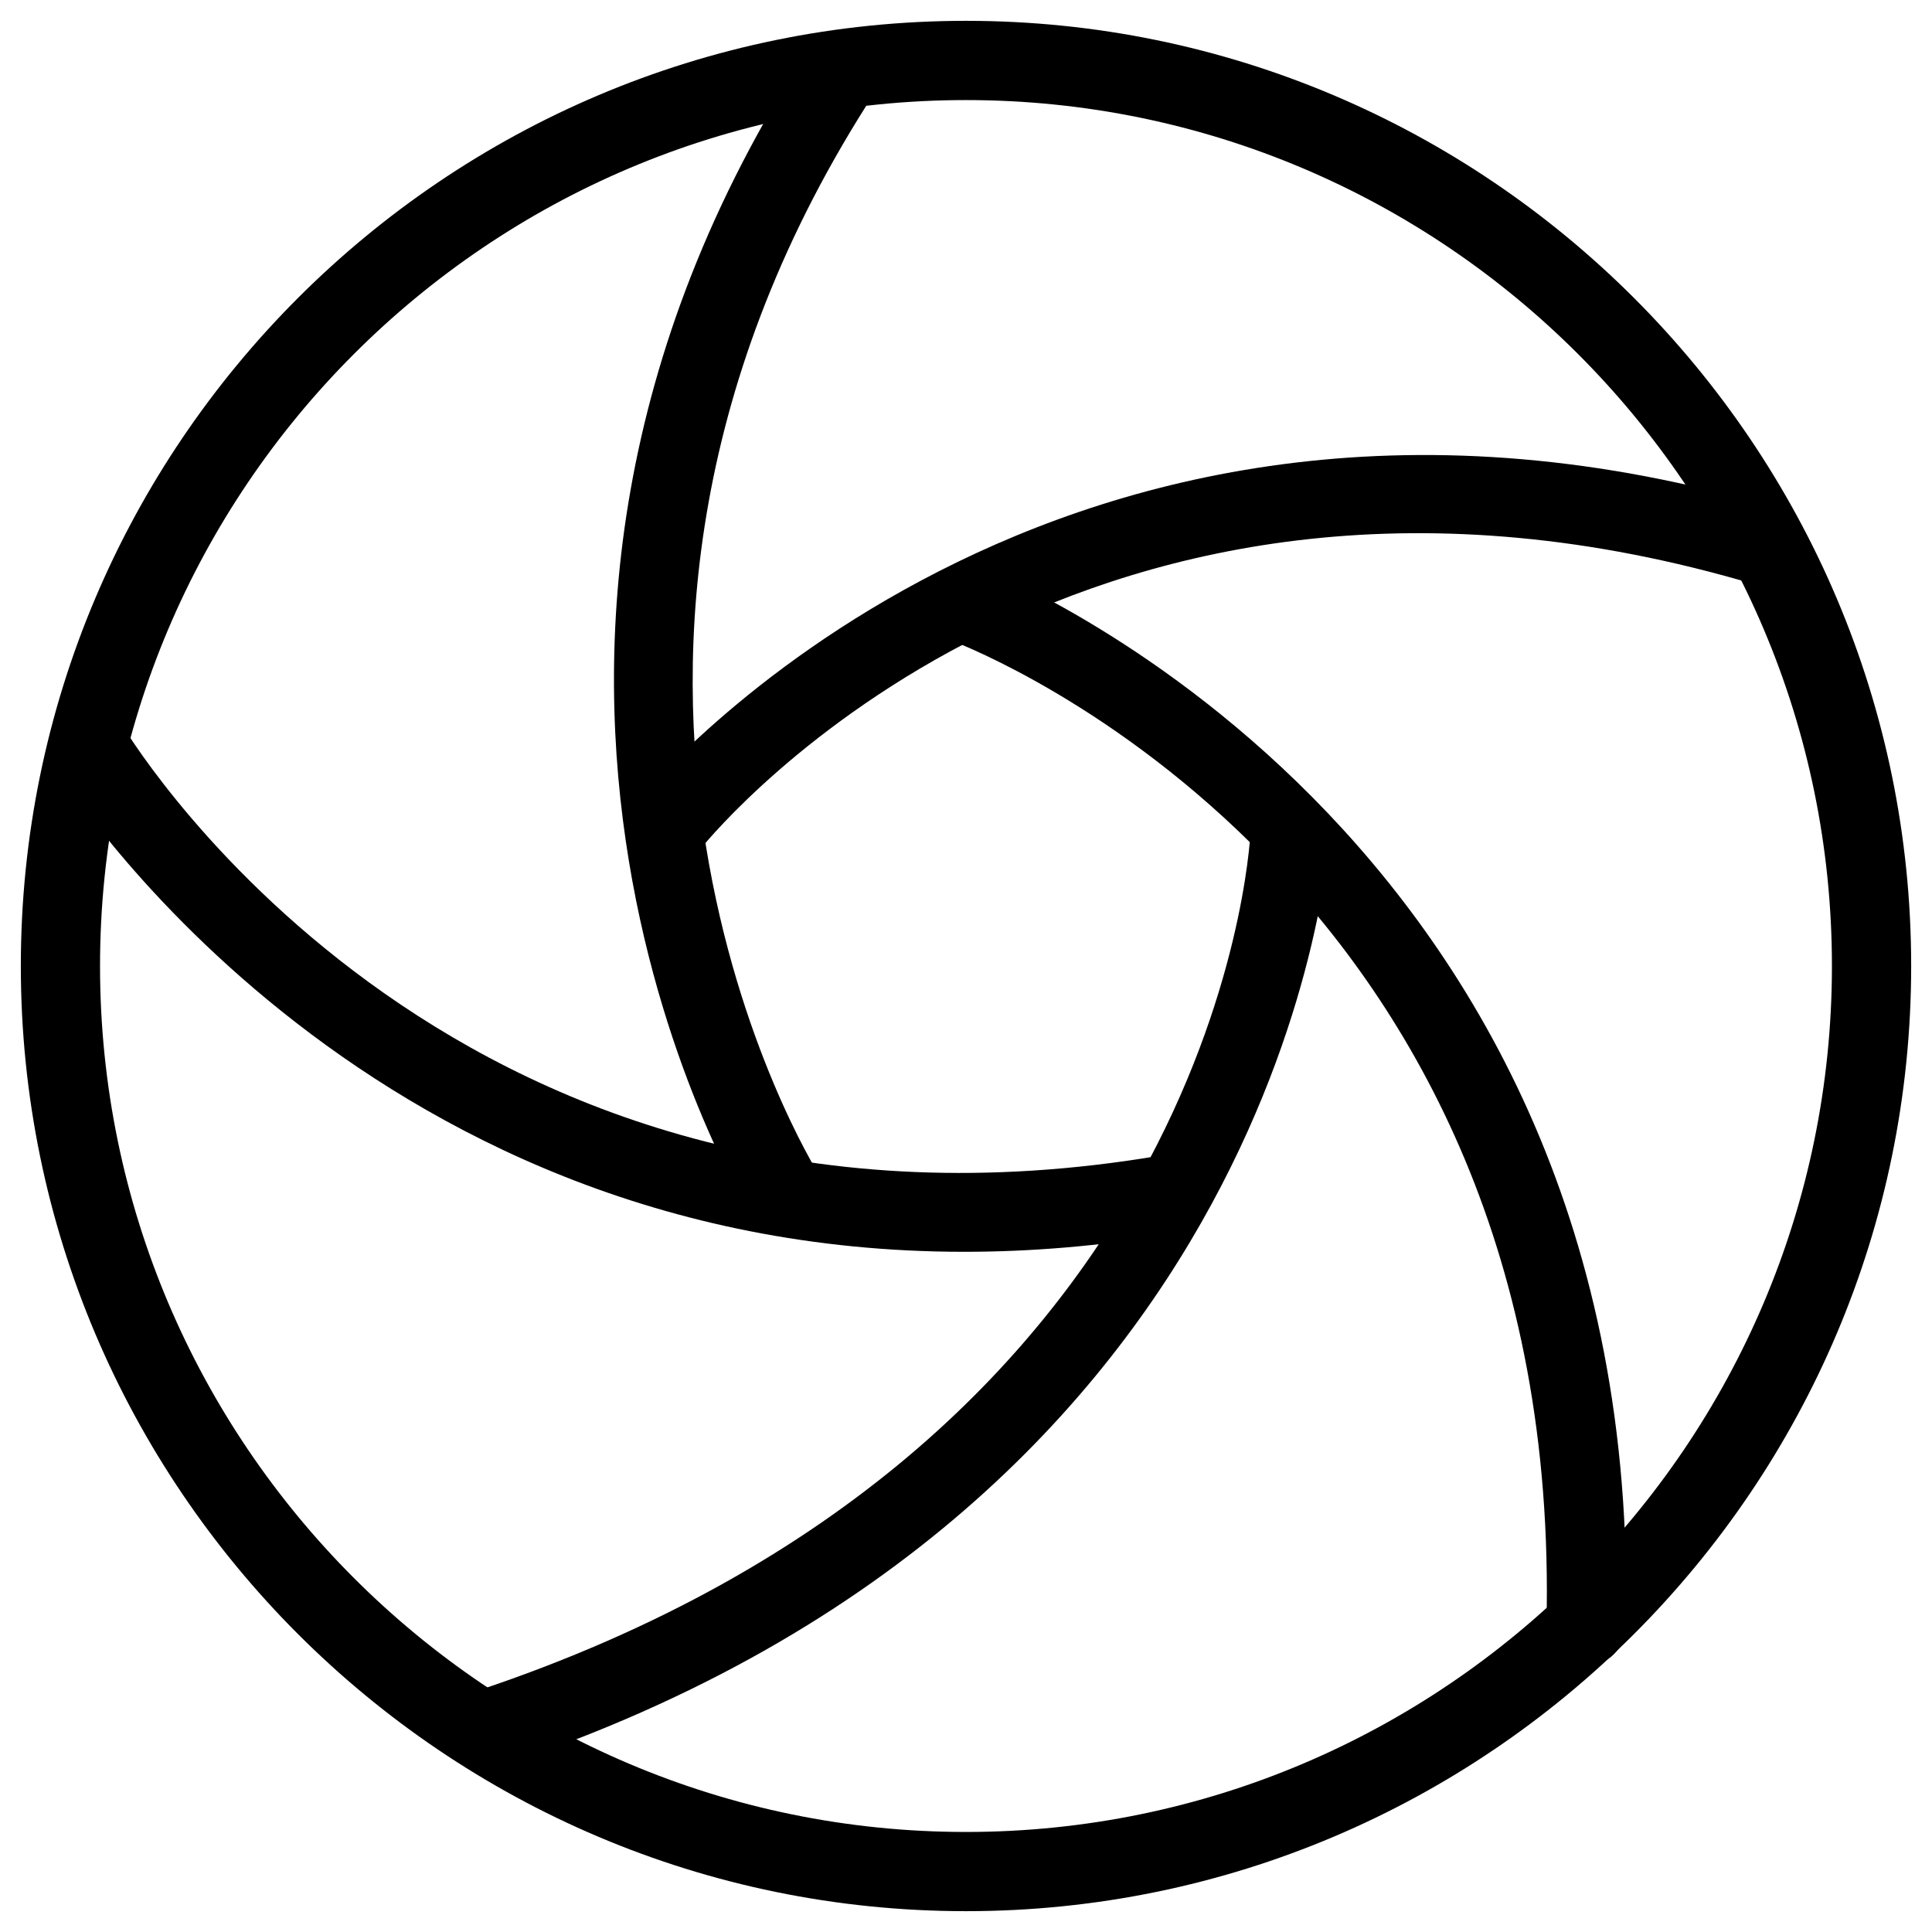
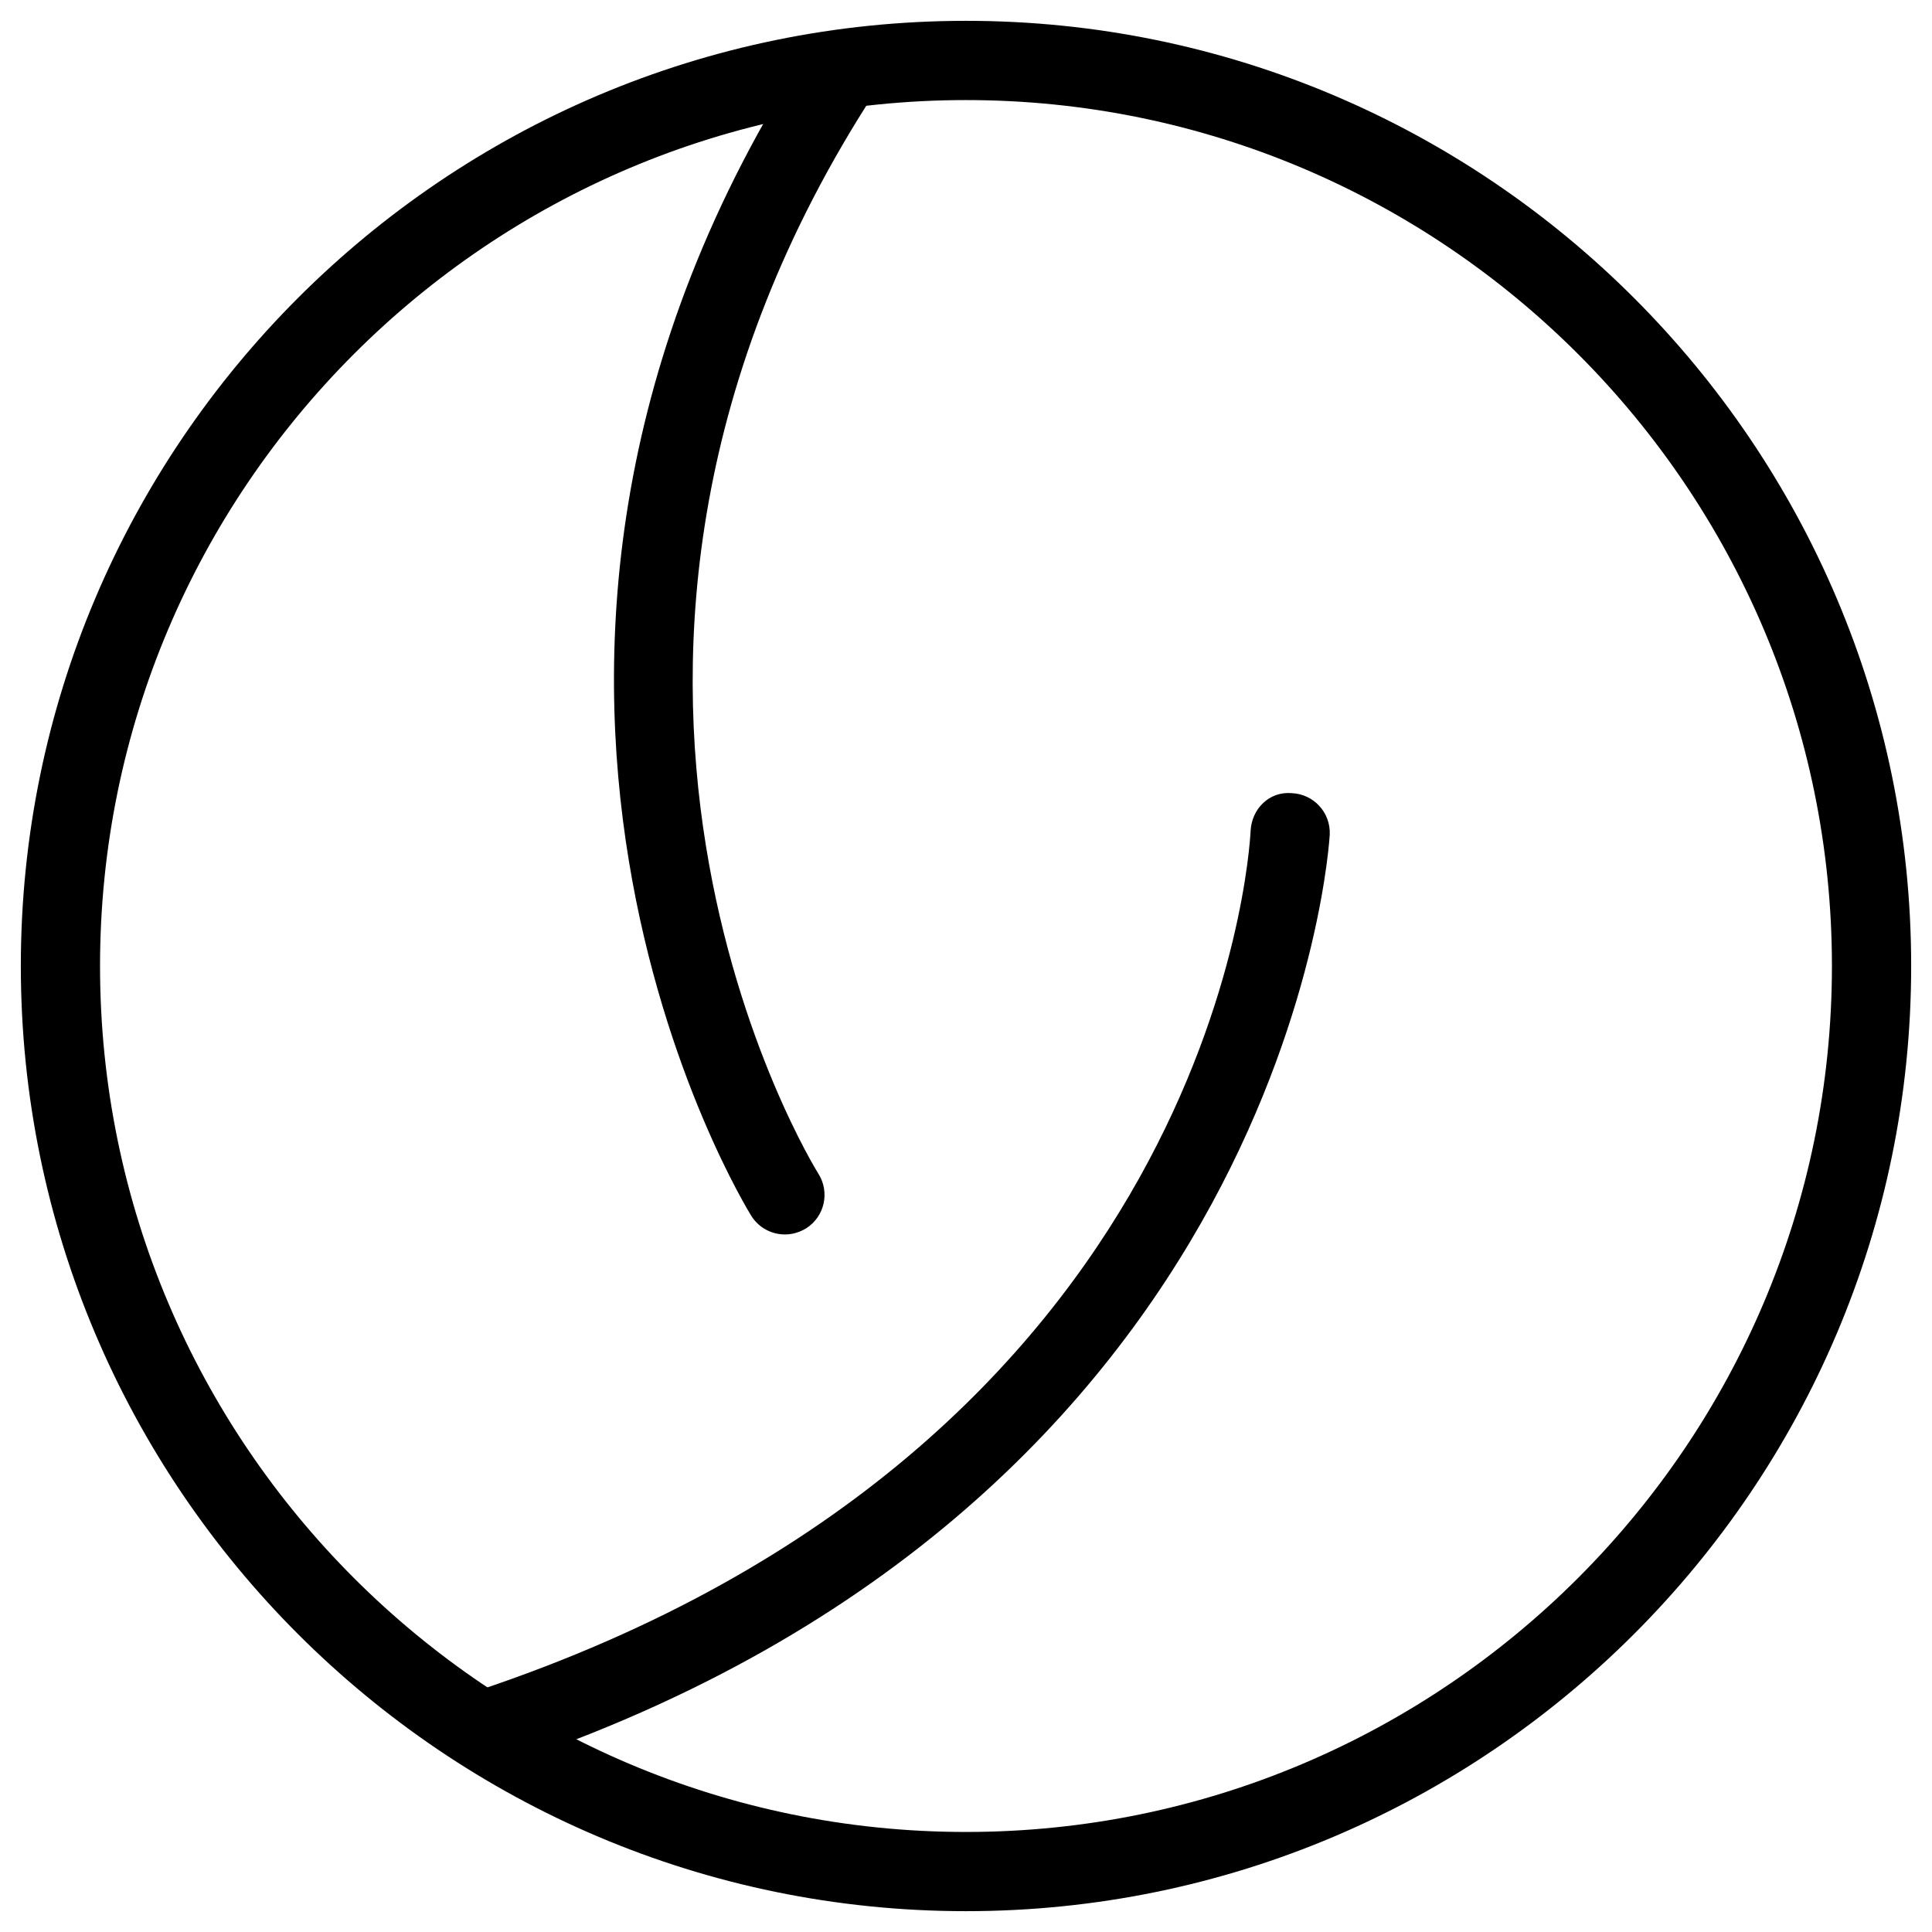
<svg xmlns="http://www.w3.org/2000/svg" fill="#000000" width="800px" height="800px" version="1.1" viewBox="144 144 512 512">
  <g>
    <path d="m352.01 471.14c-3.484 0-6.863-1.723-8.859-4.848-0.922-1.449-90.812-146.52 15.219-309.46 3.148-4.848 9.637-6.234 14.527-3.066 4.848 3.148 6.234 9.656 3.066 14.527-98.746 151.73-15.953 285.39-15.094 286.73 3.106 4.891 1.68 11.379-3.211 14.484-1.785 1.09-3.719 1.637-5.648 1.637z" />
-     <path d="m321.68 372.61c-2.309 0-4.641-0.754-6.57-2.332-4.512-3.633-5.227-10.223-1.594-14.738 1.07-1.344 110.21-133.66 301.68-76.746 5.562 1.66 8.734 7.496 7.074 13.059-1.66 5.562-7.43 8.691-13.059 7.074-177.59-52.859-275.27 64.762-279.34 69.777-2.078 2.562-5.121 3.906-8.188 3.906z" />
-     <path d="m564.32 585.42h-0.25c-5.793-0.148-10.371-4.953-10.242-10.746 4.809-196.91-150.89-258.33-157.52-260.85-5.414-2.059-8.145-8.102-6.109-13.539 2.059-5.414 8.125-8.145 13.52-6.109 1.762 0.652 176.29 68.832 171.11 280.98-0.152 5.727-4.832 10.262-10.5 10.262z" />
    <path d="m273.69 612.59c-4.387 0-8.48-2.793-9.949-7.18-1.828-5.5 1.133-11.441 6.633-13.289 194.93-64.969 204.71-221.3 205.05-227.93 0.293-5.773 4.871-10.559 10.98-9.992 5.773 0.273 10.242 5.164 9.992 10.938-0.082 1.762-10.328 177.21-219.37 246.89-1.133 0.422-2.246 0.57-3.34 0.57z" />
-     <path d="m399.5 475.74c-161.77 0-240.05-127-240.91-128.43-2.981-4.977-1.363-11.398 3.59-14.402 4.934-2.981 11.398-1.406 14.402 3.57 3.59 5.941 89.848 145.04 274.72 113.8 5.688-0.945 11.125 2.898 12.09 8.605 0.965 5.711-2.898 11.125-8.605 12.09-19.398 3.301-37.828 4.769-55.293 4.769z" />
    <path d="m400 650.48c-138.13 0-250.48-112.35-250.48-250.48 0-138.11 112.35-250.48 250.48-250.48 138.12 0 250.48 112.37 250.48 250.48 0 138.12-112.35 250.48-250.48 250.48zm0-479.96c-126.54 0-229.49 102.95-229.49 229.49 0 126.54 102.95 229.48 229.48 229.48 126.54 0 229.49-102.95 229.49-229.48 0-126.54-102.95-229.49-229.48-229.49z" />
  </g>
</svg>